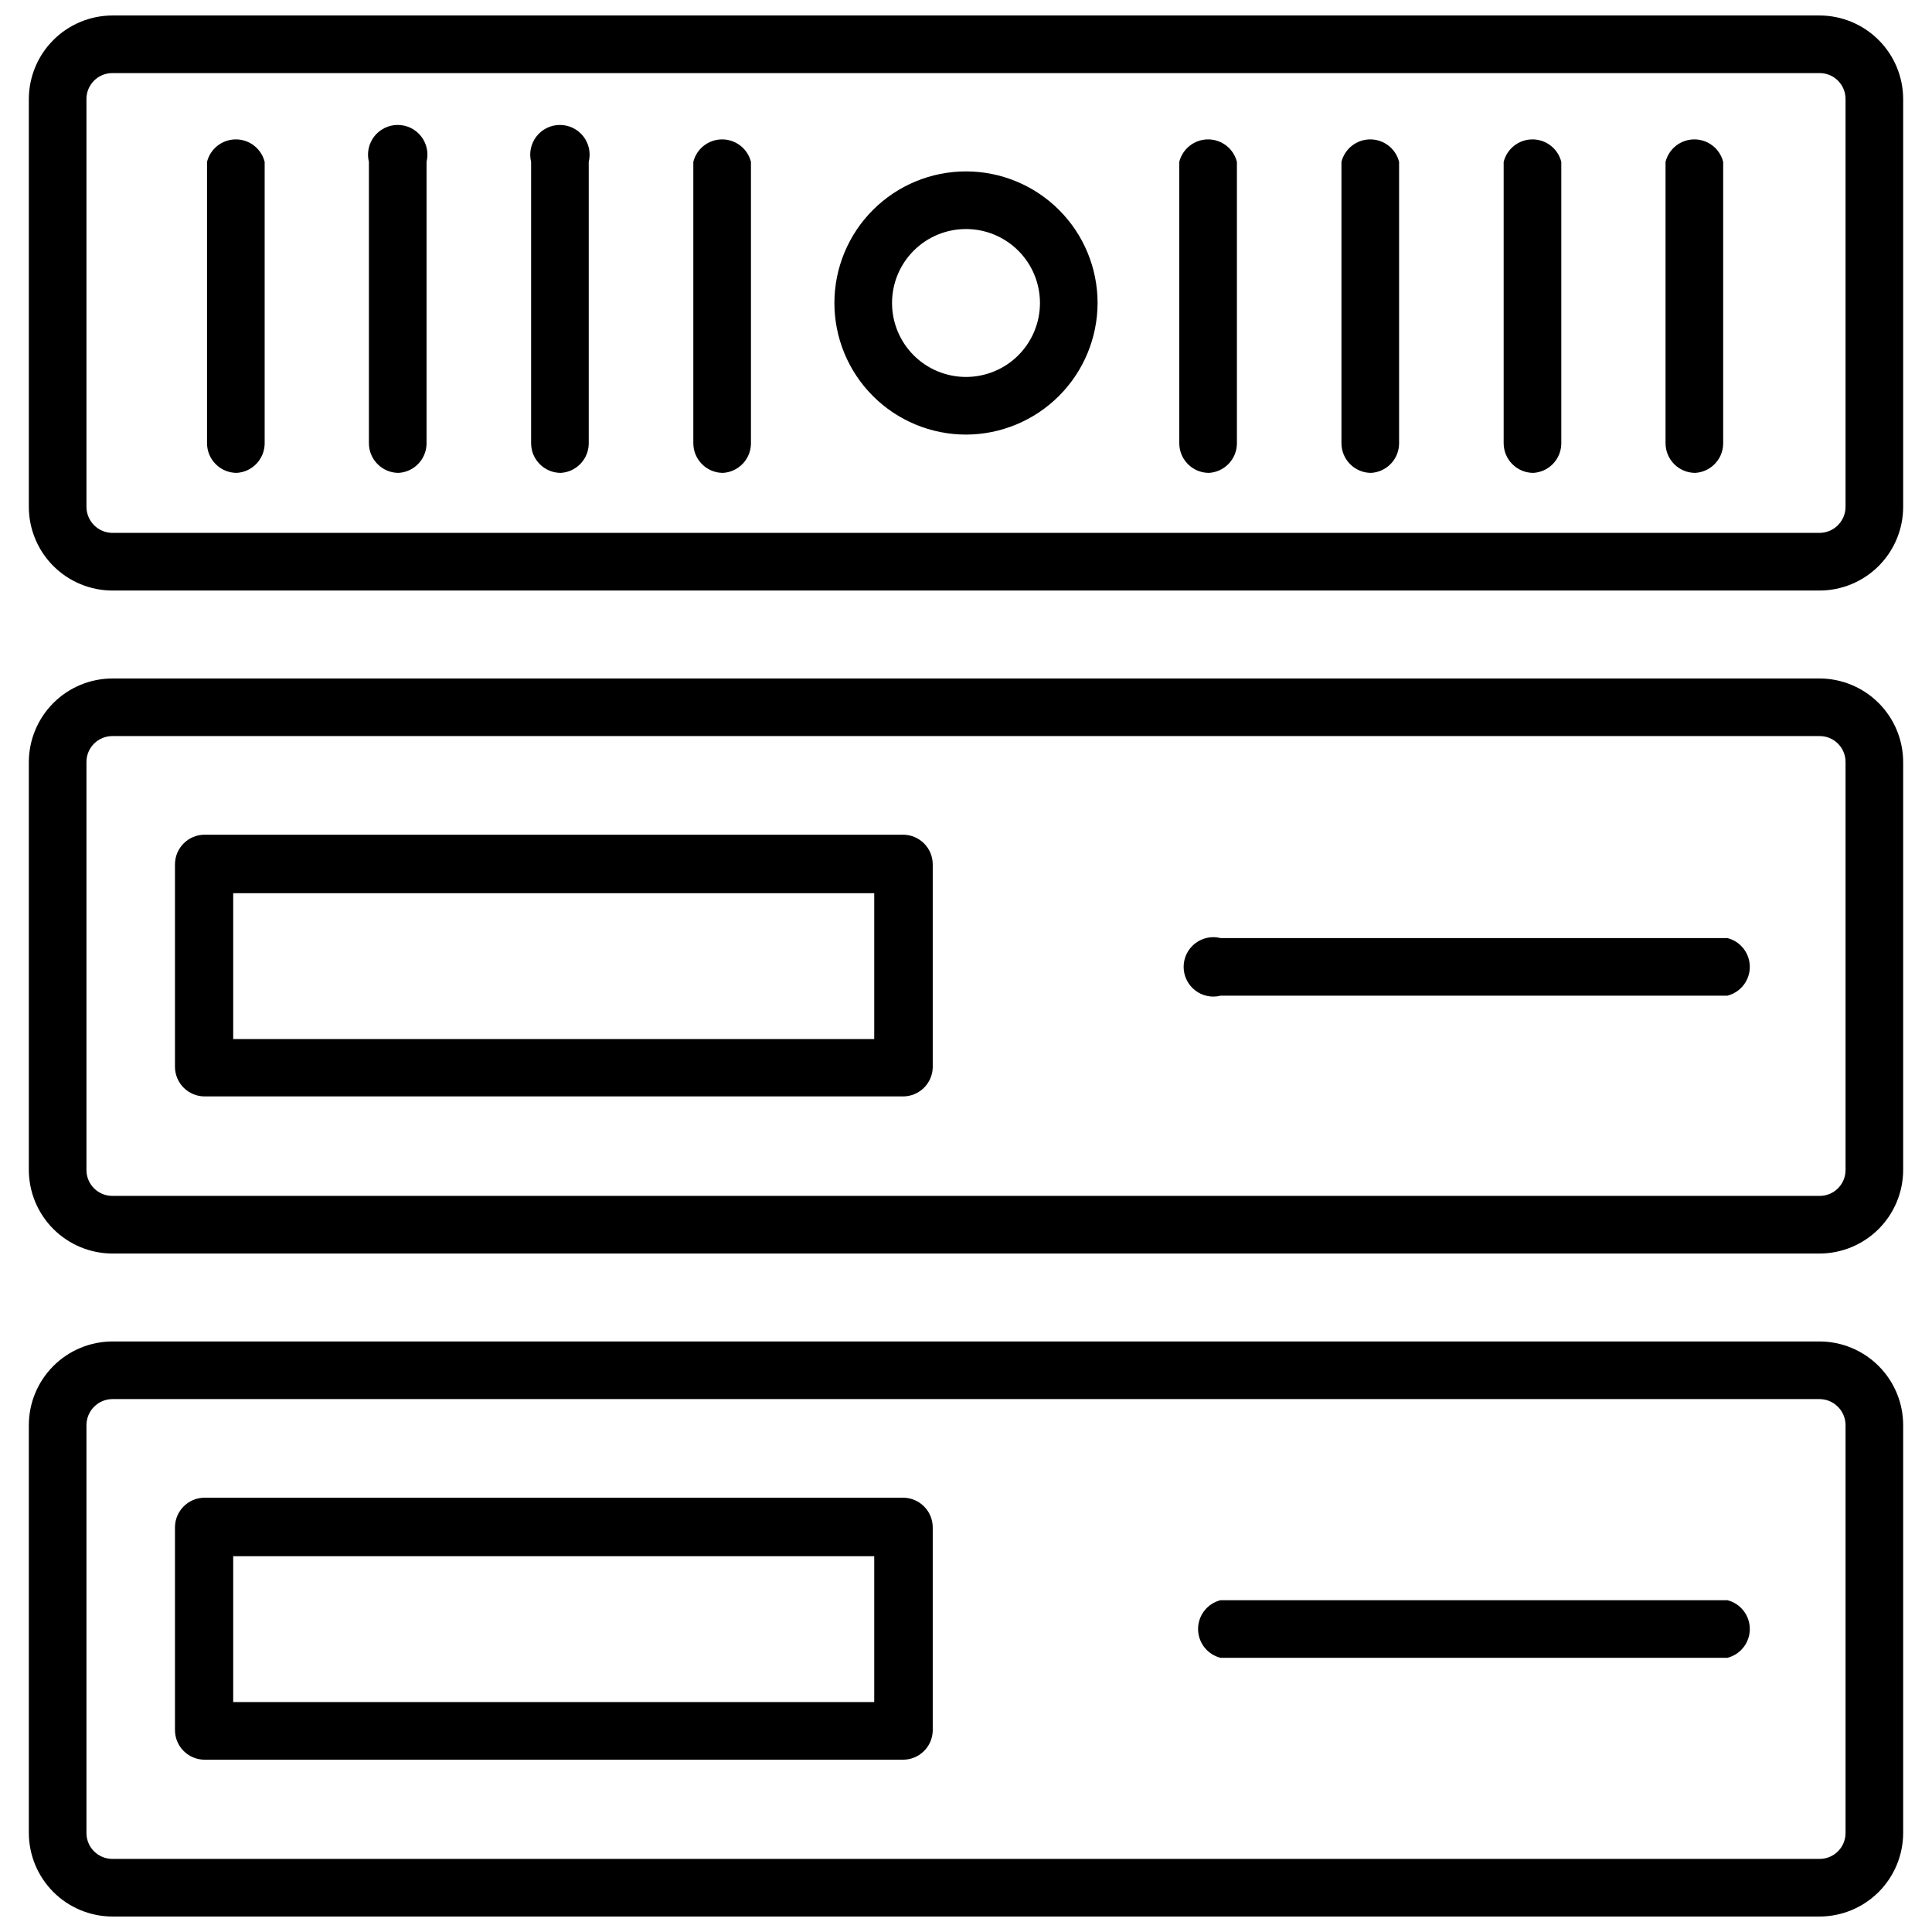
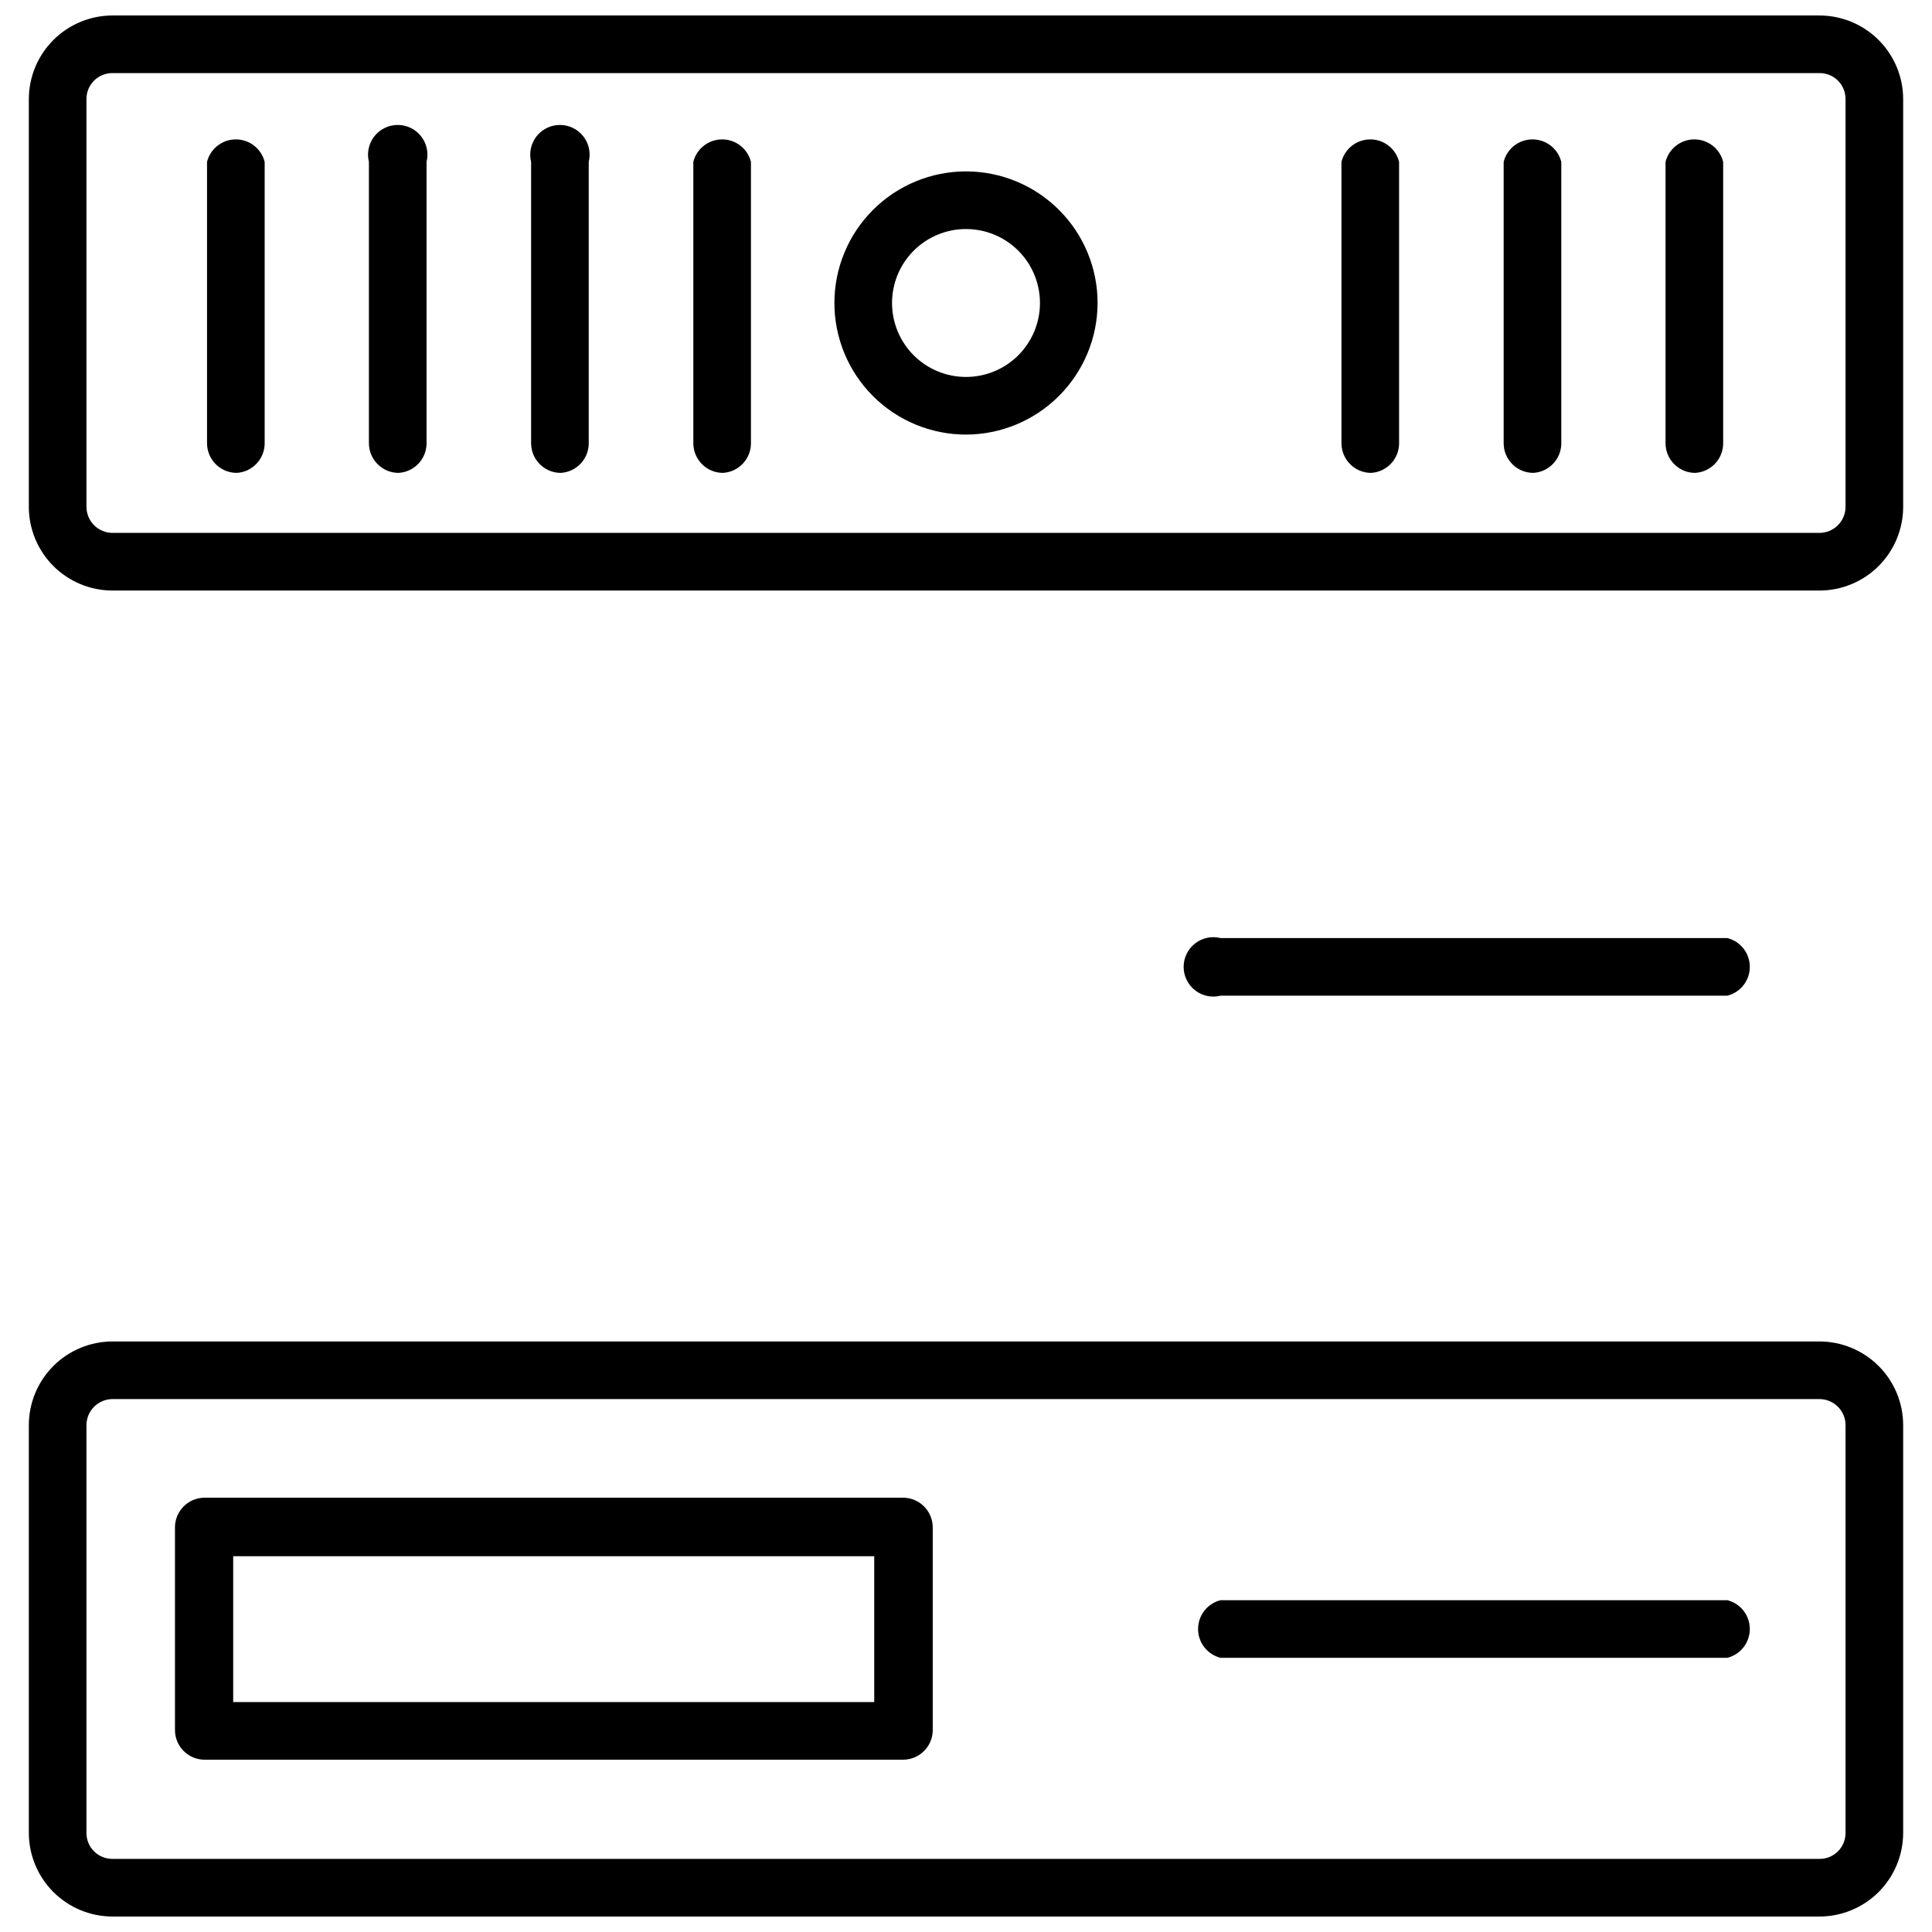
<svg xmlns="http://www.w3.org/2000/svg" width="800px" height="800px" version="1.1" viewBox="144 144 512 512">
  <defs>
    <clipPath id="b">
      <path d="m151 499h498v152.9h-498z" />
    </clipPath>
    <clipPath id="a">
      <path d="m151 148.09h498v152.91h-498z" />
    </clipPath>
  </defs>
  <g clip-path="url(#b)">
    <path d="m626.16 651.9h-452.32c-5.887 0-11.535-2.34-15.699-6.5-4.16-4.164-6.5-9.812-6.5-15.699v-108c0-5.887 2.34-11.535 6.5-15.695 4.164-4.164 9.812-6.504 15.699-6.504h452.32c5.891 0 11.535 2.34 15.699 6.504 4.164 4.16 6.5 9.809 6.5 15.695v108c0 5.887-2.336 11.535-6.5 15.699-4.164 4.16-9.809 6.5-15.699 6.5zm-452.32-137.13c-3.828 0-6.93 3.102-6.93 6.926v108c-0.02 1.844 0.703 3.621 2.008 4.922 1.305 1.305 3.078 2.027 4.922 2.008h452.32c1.844 0.02 3.621-0.703 4.922-2.008 1.305-1.301 2.027-3.078 2.008-4.922v-108c0-1.836-0.73-3.598-2.031-4.898-1.297-1.297-3.059-2.027-4.898-2.027z" />
  </g>
  <path d="m383.31 610.34h-185.07c-4.348 0-7.871-3.523-7.871-7.871v-53.688c0-4.348 3.523-7.875 7.871-7.875h185.07c2.09 0 4.09 0.832 5.566 2.309 1.477 1.477 2.309 3.477 2.309 5.566v53.922c-0.129 4.254-3.617 7.637-7.875 7.637zm-177.51-15.273h169.88v-38.652h-169.88z" />
  <path d="m601.76 583.34h-134.3c-3.5-0.879-5.957-4.027-5.957-7.637 0-3.613 2.457-6.758 5.957-7.637h134.3c3.504 0.879 5.957 4.023 5.957 7.637 0 3.609-2.453 6.758-5.957 7.637z" />
-   <path d="m626.16 476.2h-452.32c-5.887 0-11.535-2.34-15.699-6.5-4.16-4.164-6.5-9.812-6.5-15.699v-108c0-5.887 2.34-11.535 6.5-15.695 4.164-4.164 9.812-6.504 15.699-6.504h452.32c5.891 0 11.535 2.34 15.699 6.504 4.164 4.16 6.5 9.809 6.5 15.695v108c0 5.887-2.336 11.535-6.5 15.699-4.164 4.16-9.809 6.5-15.699 6.5zm-452.32-137.13c-1.844-0.023-3.617 0.699-4.922 2.004-1.305 1.305-2.027 3.078-2.008 4.922v108c-0.02 1.844 0.703 3.617 2.008 4.922 1.305 1.305 3.078 2.027 4.922 2.008h452.32c1.844 0.02 3.621-0.703 4.922-2.008 1.305-1.305 2.027-3.078 2.008-4.922v-108c0.02-1.844-0.703-3.617-2.008-4.922-1.301-1.305-3.078-2.027-4.922-2.004z" />
-   <path d="m383.31 434.56h-185.07c-4.348 0-7.871-3.527-7.871-7.875v-53.605c0-4.348 3.523-7.875 7.871-7.875h185.07c2.09 0 4.09 0.832 5.566 2.309 1.477 1.473 2.309 3.477 2.309 5.566v53.844c-0.129 4.254-3.617 7.637-7.875 7.637zm-177.51-15.195h169.88v-38.652h-169.88z" />
  <path d="m601.76 407.87h-134.3c-2.352 0.59-4.844 0.062-6.754-1.43-1.914-1.492-3.031-3.781-3.031-6.207s1.117-4.715 3.031-6.207c1.91-1.492 4.402-2.019 6.754-1.43h134.3c3.504 0.879 5.957 4.027 5.957 7.637s-2.453 6.758-5.957 7.637z" />
  <g clip-path="url(#a)">
    <path d="m626.16 300.5h-452.32c-5.887 0-11.535-2.34-15.699-6.5-4.16-4.164-6.5-9.812-6.5-15.699v-108c0-5.887 2.34-11.535 6.5-15.695 4.164-4.164 9.812-6.504 15.699-6.504h452.32c5.891 0 11.535 2.34 15.699 6.504 4.164 4.16 6.5 9.809 6.5 15.695v108c0 5.887-2.336 11.535-6.5 15.699-4.164 4.16-9.809 6.5-15.699 6.5zm-452.32-137.13c-1.844-0.023-3.617 0.699-4.922 2.004-1.305 1.305-2.027 3.078-2.008 4.922v108c0 1.836 0.73 3.598 2.031 4.898 1.297 1.301 3.059 2.027 4.898 2.027h452.32c1.84 0 3.602-0.727 4.898-2.027 1.301-1.301 2.031-3.062 2.031-4.898v-108c0.02-1.844-0.703-3.617-2.008-4.922-1.301-1.305-3.078-2.027-4.922-2.004z" />
  </g>
  <path d="m206.74 269.32c-4.348 0-7.875-3.527-7.875-7.875v-74.547c0.879-3.5 4.027-5.957 7.637-5.957s6.758 2.457 7.637 5.957v74.785c-0.117 4.078-3.328 7.391-7.398 7.637z" />
  <path d="m249.64 269.32c-4.348 0-7.875-3.527-7.875-7.875v-74.547c-0.59-2.352-0.062-4.844 1.43-6.758 1.492-1.91 3.781-3.027 6.207-3.027s4.715 1.117 6.207 3.027c1.492 1.914 2.019 4.406 1.43 6.758v74.785c-0.117 4.078-3.328 7.391-7.398 7.637z" />
  <path d="m292.62 269.32c-4.348 0-7.871-3.527-7.871-7.875v-74.547c-0.59-2.352-0.062-4.844 1.43-6.758 1.488-1.91 3.781-3.027 6.203-3.027 2.426 0 4.715 1.117 6.207 3.027 1.492 1.914 2.019 4.406 1.43 6.758v74.785c-0.113 4.078-3.328 7.391-7.398 7.637z" />
  <path d="m335.61 269.32c-4.348 0-7.871-3.527-7.871-7.875v-74.547c0.875-3.5 4.023-5.957 7.637-5.957 3.609 0 6.758 2.457 7.633 5.957v74.785c-0.113 4.078-3.324 7.391-7.398 7.637z" />
-   <path d="m464.39 269.32c-4.348 0-7.871-3.527-7.871-7.875v-74.547c0.879-3.5 4.027-5.957 7.637-5.957s6.758 2.457 7.637 5.957v74.785c-0.117 4.078-3.328 7.391-7.402 7.637z" />
  <path d="m507.37 269.32c-4.348 0-7.871-3.527-7.871-7.875v-74.547c0.879-3.5 4.027-5.957 7.637-5.957s6.758 2.457 7.637 5.957v74.785c-0.117 4.078-3.328 7.391-7.402 7.637z" />
  <path d="m550.36 269.32c-4.348 0-7.875-3.527-7.875-7.875v-74.547c0.879-3.5 4.027-5.957 7.637-5.957 3.609 0 6.758 2.457 7.637 5.957v74.785c-0.113 4.078-3.328 7.391-7.398 7.637z" />
  <path d="m593.26 269.32c-4.348 0-7.875-3.527-7.875-7.875v-74.547c0.879-3.5 4.027-5.957 7.637-5.957 3.613 0 6.758 2.457 7.637 5.957v74.785c-0.113 4.078-3.328 7.391-7.398 7.637z" />
  <path d="m400 259.17c-9.25 0-18.121-3.676-24.66-10.215-6.539-6.539-10.215-15.41-10.215-24.656 0-9.25 3.676-18.121 10.215-24.66 6.539-6.539 15.41-10.215 24.66-10.215 9.246 0 18.117 3.676 24.656 10.215 6.543 6.539 10.215 15.41 10.215 24.66-0.02 9.242-3.699 18.098-10.238 24.633-6.535 6.535-15.391 10.219-24.633 10.238zm0-54.473c-5.199 0-10.188 2.062-13.863 5.738-3.676 3.676-5.738 8.664-5.738 13.863 0 5.195 2.062 10.184 5.738 13.859s8.664 5.738 13.863 5.738c5.195 0 10.184-2.062 13.859-5.738s5.742-8.664 5.742-13.859c0-5.199-2.066-10.188-5.742-13.863-3.676-3.676-8.664-5.738-13.859-5.738z" />
</svg>